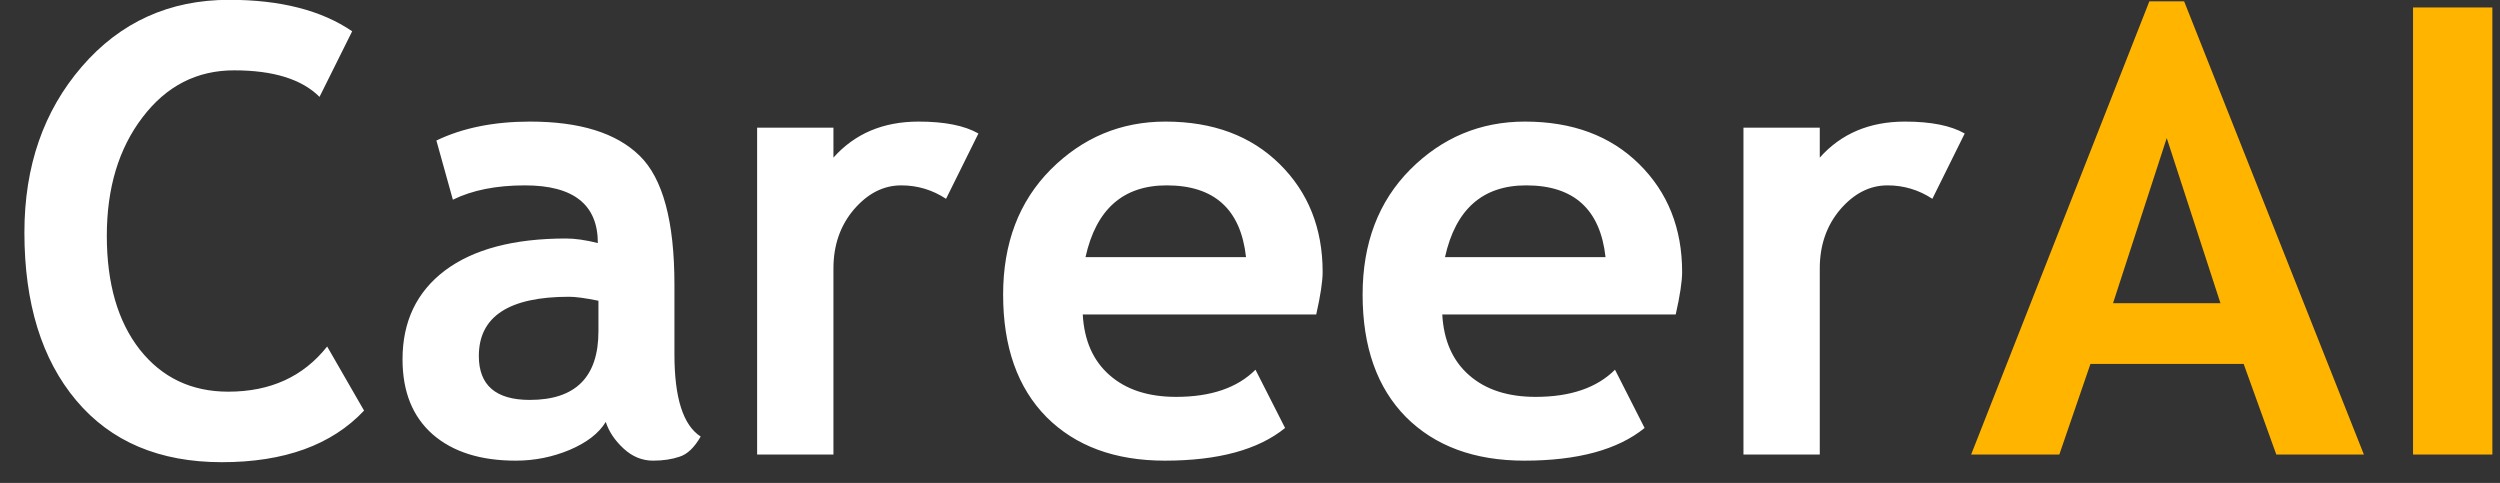
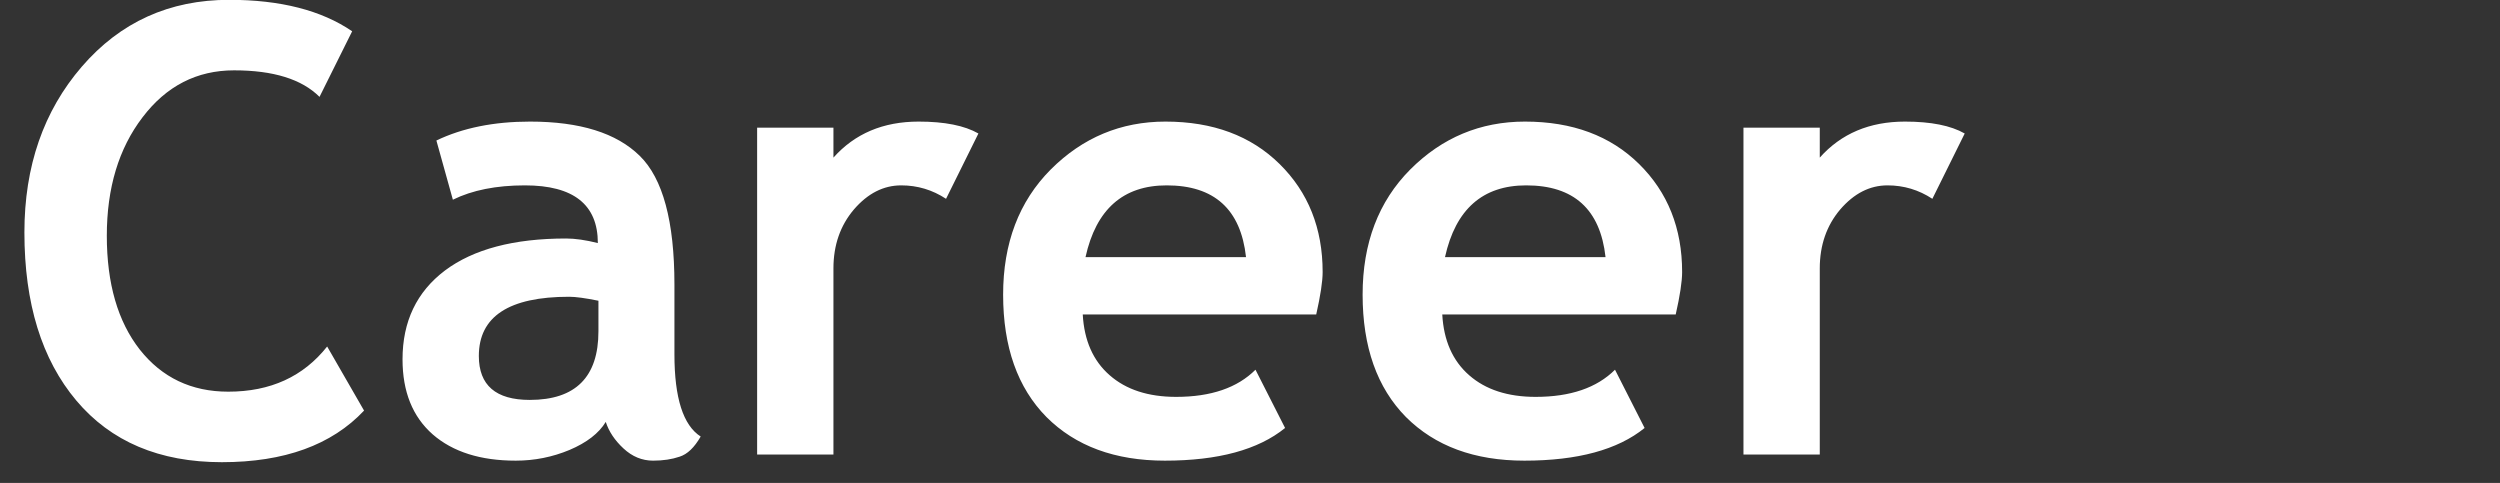
<svg xmlns="http://www.w3.org/2000/svg" width="88" height="17" viewBox="0 0 88 17" fill="none">
  <rect x="0" y="0" width="88" height="17" fill="#333333" stroke="none" />
  <path d="M12.396 1.101L11.247 3.41C10.624 2.787 9.621 2.476 8.239 2.476C6.929 2.476 5.854 3.027 5.017 4.13C4.179 5.226 3.76 6.615 3.76 8.298C3.76 9.981 4.146 11.316 4.92 12.305C5.701 13.293 6.739 13.787 8.035 13.787C9.518 13.787 10.678 13.257 11.516 12.197L12.815 14.453C11.677 15.663 10.008 16.269 7.81 16.269C5.611 16.269 3.903 15.545 2.686 14.099C1.468 12.652 0.859 10.679 0.859 8.18C0.859 5.852 1.533 3.908 2.879 2.347C4.232 0.778 5.962 -0.006 8.067 -0.006C9.872 -0.006 11.315 0.363 12.396 1.101ZM21.323 14.851C21.08 15.252 20.654 15.581 20.045 15.839C19.443 16.09 18.813 16.215 18.154 16.215C16.915 16.215 15.941 15.907 15.232 15.291C14.523 14.668 14.169 13.787 14.169 12.648C14.169 11.316 14.667 10.274 15.662 9.522C16.665 8.771 18.086 8.395 19.927 8.395C20.242 8.395 20.614 8.448 21.044 8.556C21.044 7.202 20.188 6.525 18.477 6.525C17.467 6.525 16.622 6.694 15.941 7.03L15.361 4.946C16.285 4.502 17.384 4.28 18.659 4.28C20.414 4.28 21.699 4.681 22.516 5.483C23.332 6.278 23.74 7.789 23.74 10.017V12.477C23.74 14.009 24.048 14.972 24.664 15.366C24.442 15.753 24.195 15.989 23.923 16.075C23.651 16.168 23.339 16.215 22.988 16.215C22.602 16.215 22.254 16.072 21.946 15.785C21.638 15.499 21.431 15.187 21.323 14.851ZM21.065 10.586C20.607 10.493 20.263 10.446 20.034 10.446C17.914 10.446 16.855 11.141 16.855 12.53C16.855 13.562 17.453 14.077 18.648 14.077C20.26 14.077 21.065 13.271 21.065 11.66V10.586ZM33.301 6.998C32.821 6.683 32.295 6.525 31.722 6.525C31.099 6.525 30.544 6.808 30.057 7.374C29.577 7.94 29.337 8.631 29.337 9.447V16H26.651V4.495H29.337V5.548C30.089 4.703 31.088 4.28 32.334 4.28C33.251 4.28 33.953 4.42 34.44 4.699L33.301 6.998ZM46.331 11.069H38.113C38.163 11.986 38.478 12.699 39.059 13.207C39.639 13.716 40.419 13.97 41.4 13.97C42.625 13.97 43.556 13.651 44.193 13.014L45.235 15.065C44.29 15.832 42.879 16.215 41.003 16.215C39.248 16.215 37.859 15.703 36.835 14.679C35.818 13.648 35.31 12.212 35.31 10.371C35.31 8.559 35.868 7.091 36.985 5.967C38.11 4.842 39.456 4.28 41.024 4.28C42.693 4.28 44.032 4.778 45.042 5.773C46.052 6.769 46.557 8.036 46.557 9.576C46.557 9.906 46.481 10.403 46.331 11.069ZM38.21 9.05H43.86C43.674 7.367 42.743 6.525 41.067 6.525C39.535 6.525 38.582 7.367 38.21 9.05ZM58.985 11.069H50.768C50.818 11.986 51.133 12.699 51.713 13.207C52.293 13.716 53.074 13.97 54.055 13.97C55.279 13.97 56.21 13.651 56.848 13.014L57.89 15.065C56.944 15.832 55.533 16.215 53.657 16.215C51.903 16.215 50.513 15.703 49.489 14.679C48.472 13.648 47.964 12.212 47.964 10.371C47.964 8.559 48.523 7.091 49.64 5.967C50.764 4.842 52.11 4.28 53.679 4.28C55.347 4.28 56.687 4.778 57.696 5.773C58.706 6.769 59.211 8.036 59.211 9.576C59.211 9.906 59.136 10.403 58.985 11.069ZM50.864 9.05H56.515C56.328 7.367 55.398 6.525 53.722 6.525C52.189 6.525 51.237 7.367 50.864 9.05ZM68.019 6.998C67.54 6.683 67.013 6.525 66.44 6.525C65.817 6.525 65.262 6.808 64.775 7.374C64.296 7.94 64.056 8.631 64.056 9.447V16H61.37V4.495H64.056V5.548C64.808 4.703 65.807 4.28 67.053 4.28C67.969 4.28 68.671 4.42 69.158 4.699L68.019 6.998Z" fill="white" />
-   <path d="M80.126 16L78.977 12.81H73.584L72.488 16H69.384L75.657 0.048H76.882L83.209 16H80.126ZM76.269 4.86L74.379 10.672H78.16L76.269 4.86ZM84.939 16V0.263H87.731V16H84.939Z" fill="#FFB400" />
</svg>